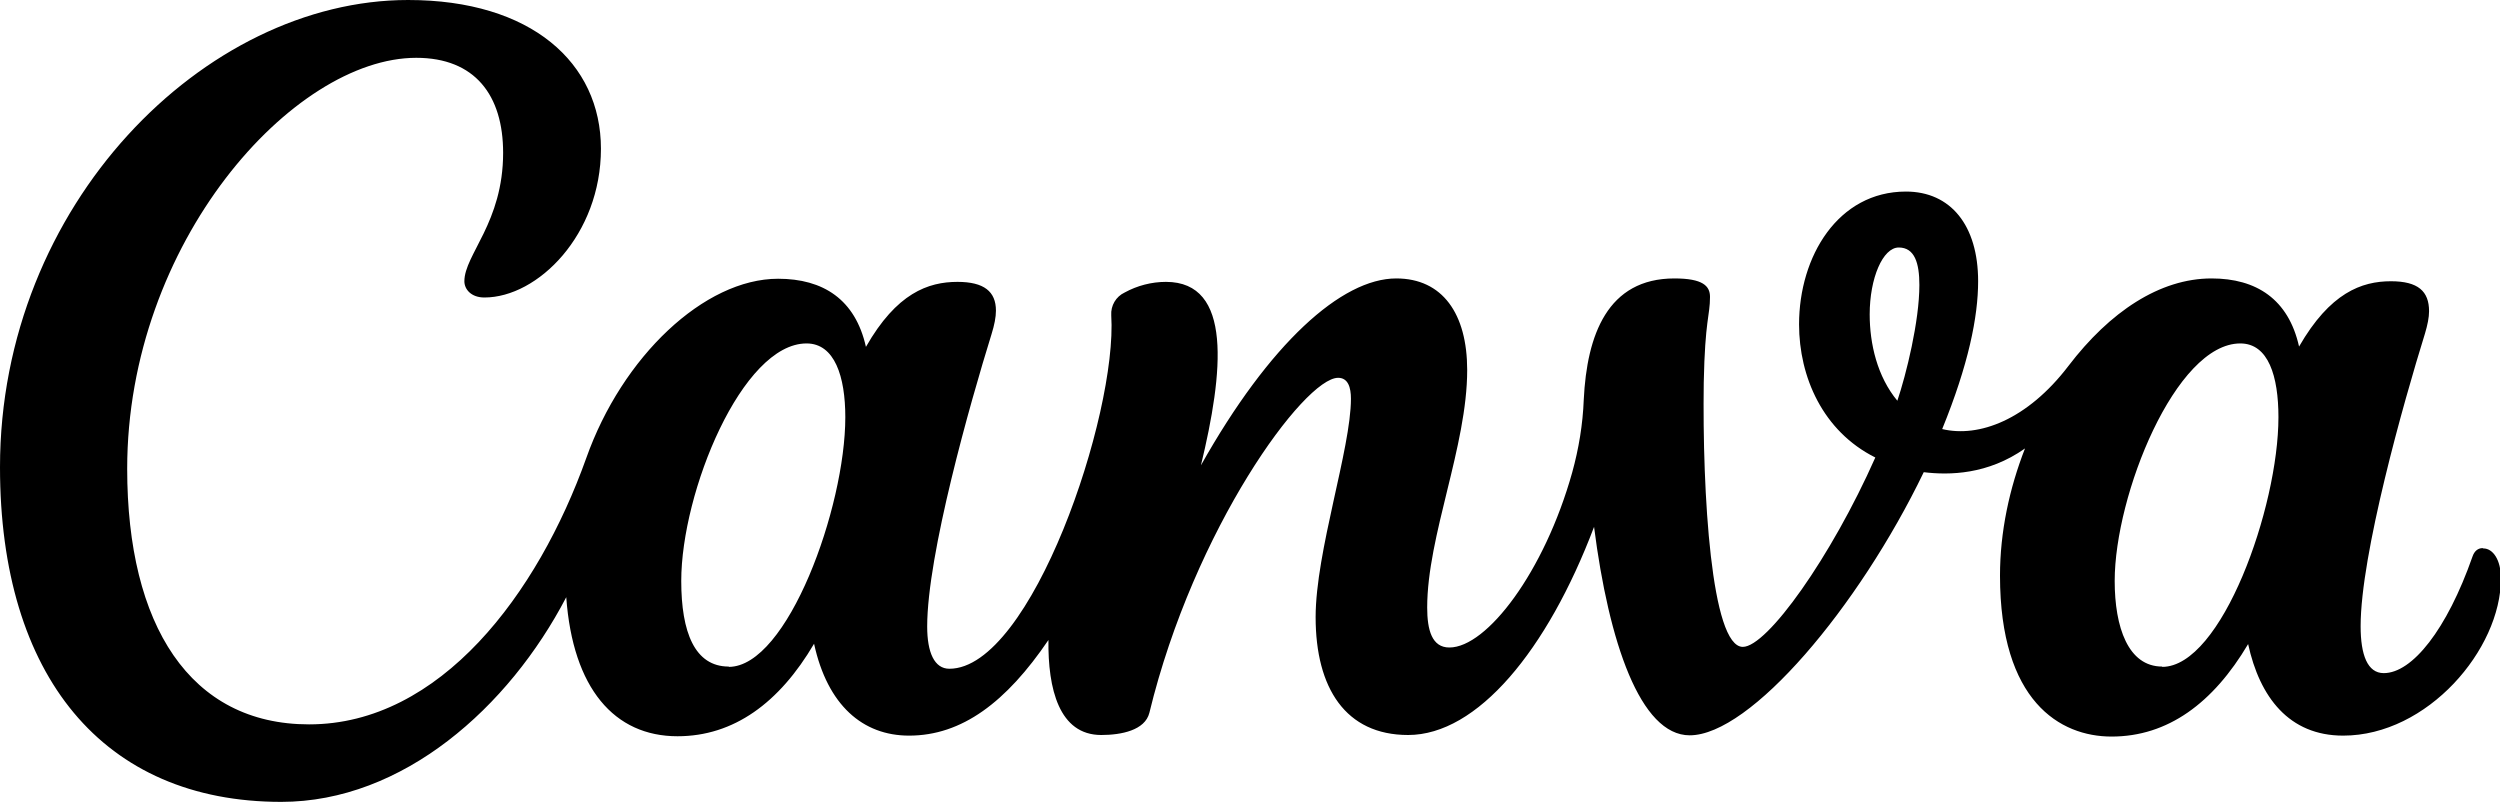
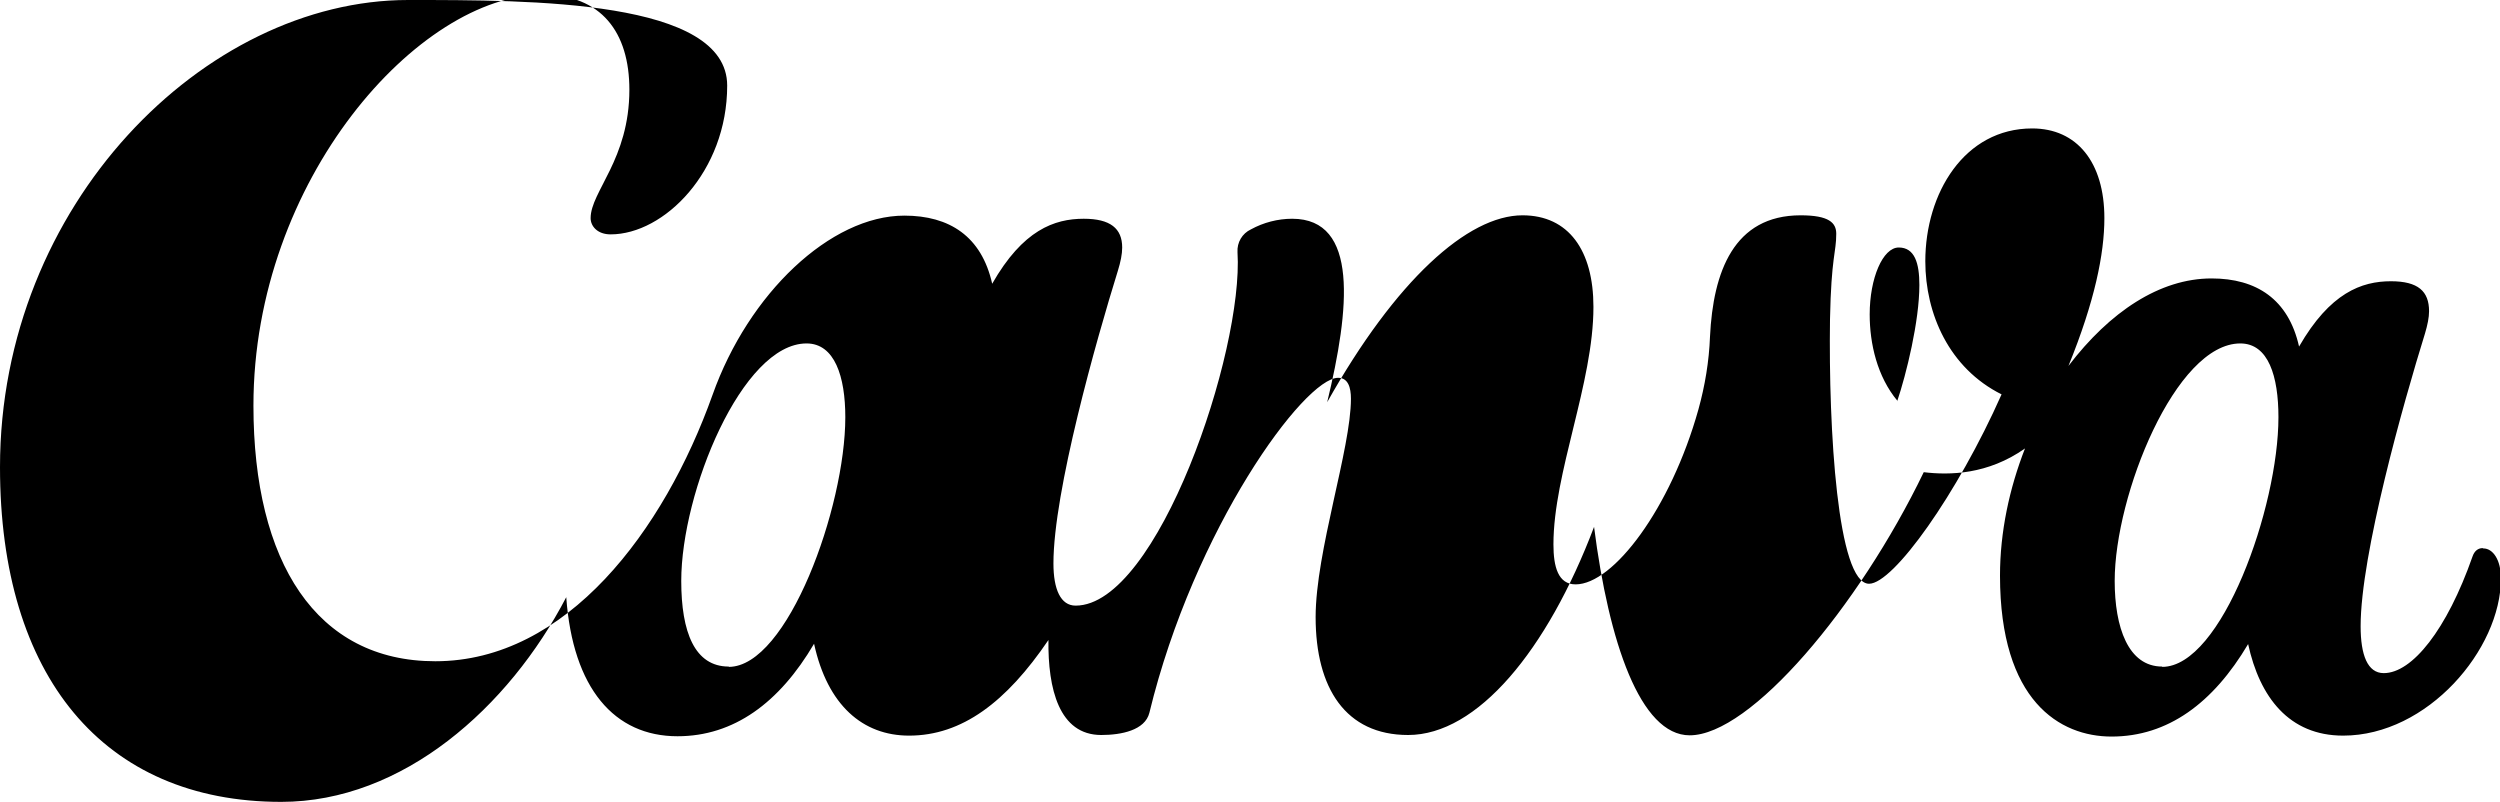
<svg xmlns="http://www.w3.org/2000/svg" id="Layer_1" data-name="Layer 1" viewBox="0 0 80 25.66">
  <defs>
    <style>
      .cls-1 {
        stroke-width: 0px;
      }
    </style>
  </defs>
-   <path class="cls-1" d="M79.44,17.54c-.14,0-.26.09-.32.27-.82,2.34-1.93,3.73-2.84,3.73-.52,0-.74-.58-.74-1.5,0-2.29,1.37-7.15,2.06-9.37.08-.27.13-.51.13-.71,0-.64-.35-.96-1.22-.96-.94,0-1.95.37-2.94,2.09-.34-1.52-1.37-2.18-2.8-2.18-1.66,0-3.26,1.07-4.58,2.8s-2.87,2.3-4.04,2.02c.84-2.06,1.15-3.59,1.15-4.73,0-1.79-.88-2.87-2.31-2.87-2.17,0-3.42,2.07-3.42,4.25,0,1.68.76,3.42,2.44,4.26-1.41,3.18-3.46,6.06-4.24,6.06-1.01,0-1.3-4.93-1.25-8.46.04-2.02.2-2.13.2-2.74,0-.35-.23-.59-1.14-.59-2.14,0-2.8,1.81-2.9,3.88-.03.79-.16,1.57-.37,2.33-.89,3.18-2.73,5.6-3.93,5.6-.56,0-.71-.56-.71-1.28,0-2.29,1.28-5.16,1.28-7.6,0-1.8-.79-2.93-2.27-2.93-1.75,0-4.06,2.08-6.25,5.98.72-2.98,1.02-5.87-1.12-5.87-.46,0-.92.12-1.32.34-.28.13-.45.42-.43.73.2,3.18-2.56,11.31-5.18,11.31-.48,0-.71-.52-.71-1.35,0-2.3,1.37-7.14,2.06-9.36.09-.29.14-.54.14-.75,0-.61-.38-.92-1.23-.92-.94,0-1.95.36-2.93,2.08-.34-1.52-1.37-2.18-2.81-2.18-2.36,0-4.99,2.49-6.14,5.74-1.55,4.34-4.67,8.52-8.87,8.52-3.81,0-5.82-3.17-5.82-8.18,0-7.24,5.31-13.15,9.25-13.15,1.88,0,2.78,1.2,2.78,3.04,0,2.23-1.24,3.26-1.24,4.11,0,.26.22.52.64.52,1.71,0,3.73-2.01,3.73-4.76S17,0,13.06,0C6.55,0,0,6.55,0,14.95c0,6.68,3.3,10.71,9,10.71,3.89,0,7.28-3.02,9.12-6.55.21,2.92,1.54,4.45,3.56,4.45,1.8,0,3.26-1.07,4.37-2.96.43,1.97,1.56,2.94,3.04,2.94,1.69,0,3.11-1.07,4.46-3.06-.02,1.56.34,3.04,1.69,3.04.64,0,1.4-.15,1.54-.71,1.43-5.9,4.96-10.72,6.04-10.72.32,0,.41.31.41.67,0,1.6-1.13,4.89-1.13,6.99,0,2.27.96,3.77,2.96,3.77,2.21,0,4.45-2.7,5.95-6.66.47,3.69,1.48,6.67,3.06,6.67,1.94,0,5.4-4.09,7.49-8.42.82.1,2.05.08,3.24-.76-.5,1.28-.8,2.67-.8,4.07,0,4.02,1.92,5.15,3.57,5.15,1.8,0,3.25-1.07,4.37-2.96.37,1.7,1.31,2.93,3.04,2.93,2.7,0,5.05-2.76,5.05-5.03,0-.6-.26-.96-.56-.96ZM23.32,21.33c-1.09,0-1.52-1.1-1.52-2.74,0-2.85,1.95-7.6,4.01-7.6.9,0,1.24,1.06,1.24,2.36,0,2.89-1.85,7.99-3.73,7.99ZM60.72,12.83c-.65-.78-.89-1.83-.89-2.77,0-1.16.42-2.14.93-2.14s.66.5.66,1.2c0,1.16-.42,2.86-.71,3.72ZM69.19,21.33c-1.09,0-1.52-1.26-1.52-2.74,0-2.75,1.95-7.6,4.02-7.6.9,0,1.22,1.05,1.22,2.36,0,2.89-1.82,7.99-3.72,7.99Z" />
+   <path class="cls-1" d="M79.44,17.54c-.14,0-.26.09-.32.27-.82,2.34-1.93,3.73-2.84,3.73-.52,0-.74-.58-.74-1.5,0-2.29,1.37-7.15,2.06-9.37.08-.27.13-.51.13-.71,0-.64-.35-.96-1.22-.96-.94,0-1.95.37-2.94,2.09-.34-1.52-1.37-2.18-2.8-2.18-1.66,0-3.26,1.07-4.58,2.8c.84-2.06,1.15-3.59,1.15-4.73,0-1.79-.88-2.87-2.31-2.87-2.17,0-3.42,2.07-3.42,4.25,0,1.68.76,3.42,2.44,4.26-1.41,3.18-3.46,6.06-4.24,6.06-1.01,0-1.3-4.93-1.25-8.46.04-2.02.2-2.13.2-2.74,0-.35-.23-.59-1.14-.59-2.14,0-2.8,1.81-2.9,3.88-.03.79-.16,1.57-.37,2.33-.89,3.18-2.73,5.6-3.93,5.6-.56,0-.71-.56-.71-1.28,0-2.29,1.28-5.16,1.28-7.6,0-1.8-.79-2.93-2.27-2.93-1.75,0-4.06,2.08-6.25,5.98.72-2.98,1.02-5.87-1.12-5.87-.46,0-.92.12-1.32.34-.28.13-.45.42-.43.73.2,3.18-2.56,11.31-5.18,11.31-.48,0-.71-.52-.71-1.35,0-2.3,1.37-7.14,2.06-9.36.09-.29.14-.54.14-.75,0-.61-.38-.92-1.23-.92-.94,0-1.95.36-2.93,2.08-.34-1.52-1.37-2.18-2.81-2.18-2.36,0-4.99,2.49-6.14,5.74-1.55,4.34-4.67,8.52-8.87,8.52-3.81,0-5.82-3.17-5.82-8.18,0-7.24,5.31-13.15,9.25-13.15,1.88,0,2.78,1.2,2.78,3.04,0,2.23-1.24,3.26-1.24,4.11,0,.26.22.52.64.52,1.71,0,3.73-2.01,3.73-4.76S17,0,13.06,0C6.55,0,0,6.55,0,14.95c0,6.68,3.3,10.71,9,10.71,3.89,0,7.28-3.02,9.12-6.55.21,2.92,1.54,4.45,3.56,4.45,1.8,0,3.26-1.07,4.37-2.96.43,1.97,1.56,2.94,3.04,2.94,1.69,0,3.11-1.07,4.46-3.06-.02,1.56.34,3.04,1.69,3.04.64,0,1.4-.15,1.54-.71,1.43-5.9,4.96-10.72,6.04-10.72.32,0,.41.31.41.67,0,1.6-1.13,4.89-1.13,6.99,0,2.27.96,3.77,2.96,3.77,2.21,0,4.45-2.7,5.95-6.66.47,3.69,1.48,6.67,3.06,6.67,1.94,0,5.4-4.09,7.49-8.42.82.1,2.05.08,3.24-.76-.5,1.28-.8,2.67-.8,4.07,0,4.02,1.92,5.15,3.57,5.15,1.8,0,3.25-1.07,4.37-2.96.37,1.7,1.31,2.93,3.04,2.93,2.7,0,5.05-2.76,5.05-5.03,0-.6-.26-.96-.56-.96ZM23.32,21.33c-1.09,0-1.52-1.1-1.52-2.74,0-2.85,1.95-7.6,4.01-7.6.9,0,1.24,1.06,1.24,2.36,0,2.89-1.85,7.99-3.73,7.99ZM60.72,12.83c-.65-.78-.89-1.83-.89-2.77,0-1.16.42-2.14.93-2.14s.66.5.66,1.2c0,1.16-.42,2.86-.71,3.72ZM69.19,21.33c-1.09,0-1.52-1.26-1.52-2.74,0-2.75,1.95-7.6,4.02-7.6.9,0,1.22,1.05,1.22,2.36,0,2.89-1.82,7.99-3.72,7.99Z" />
</svg>